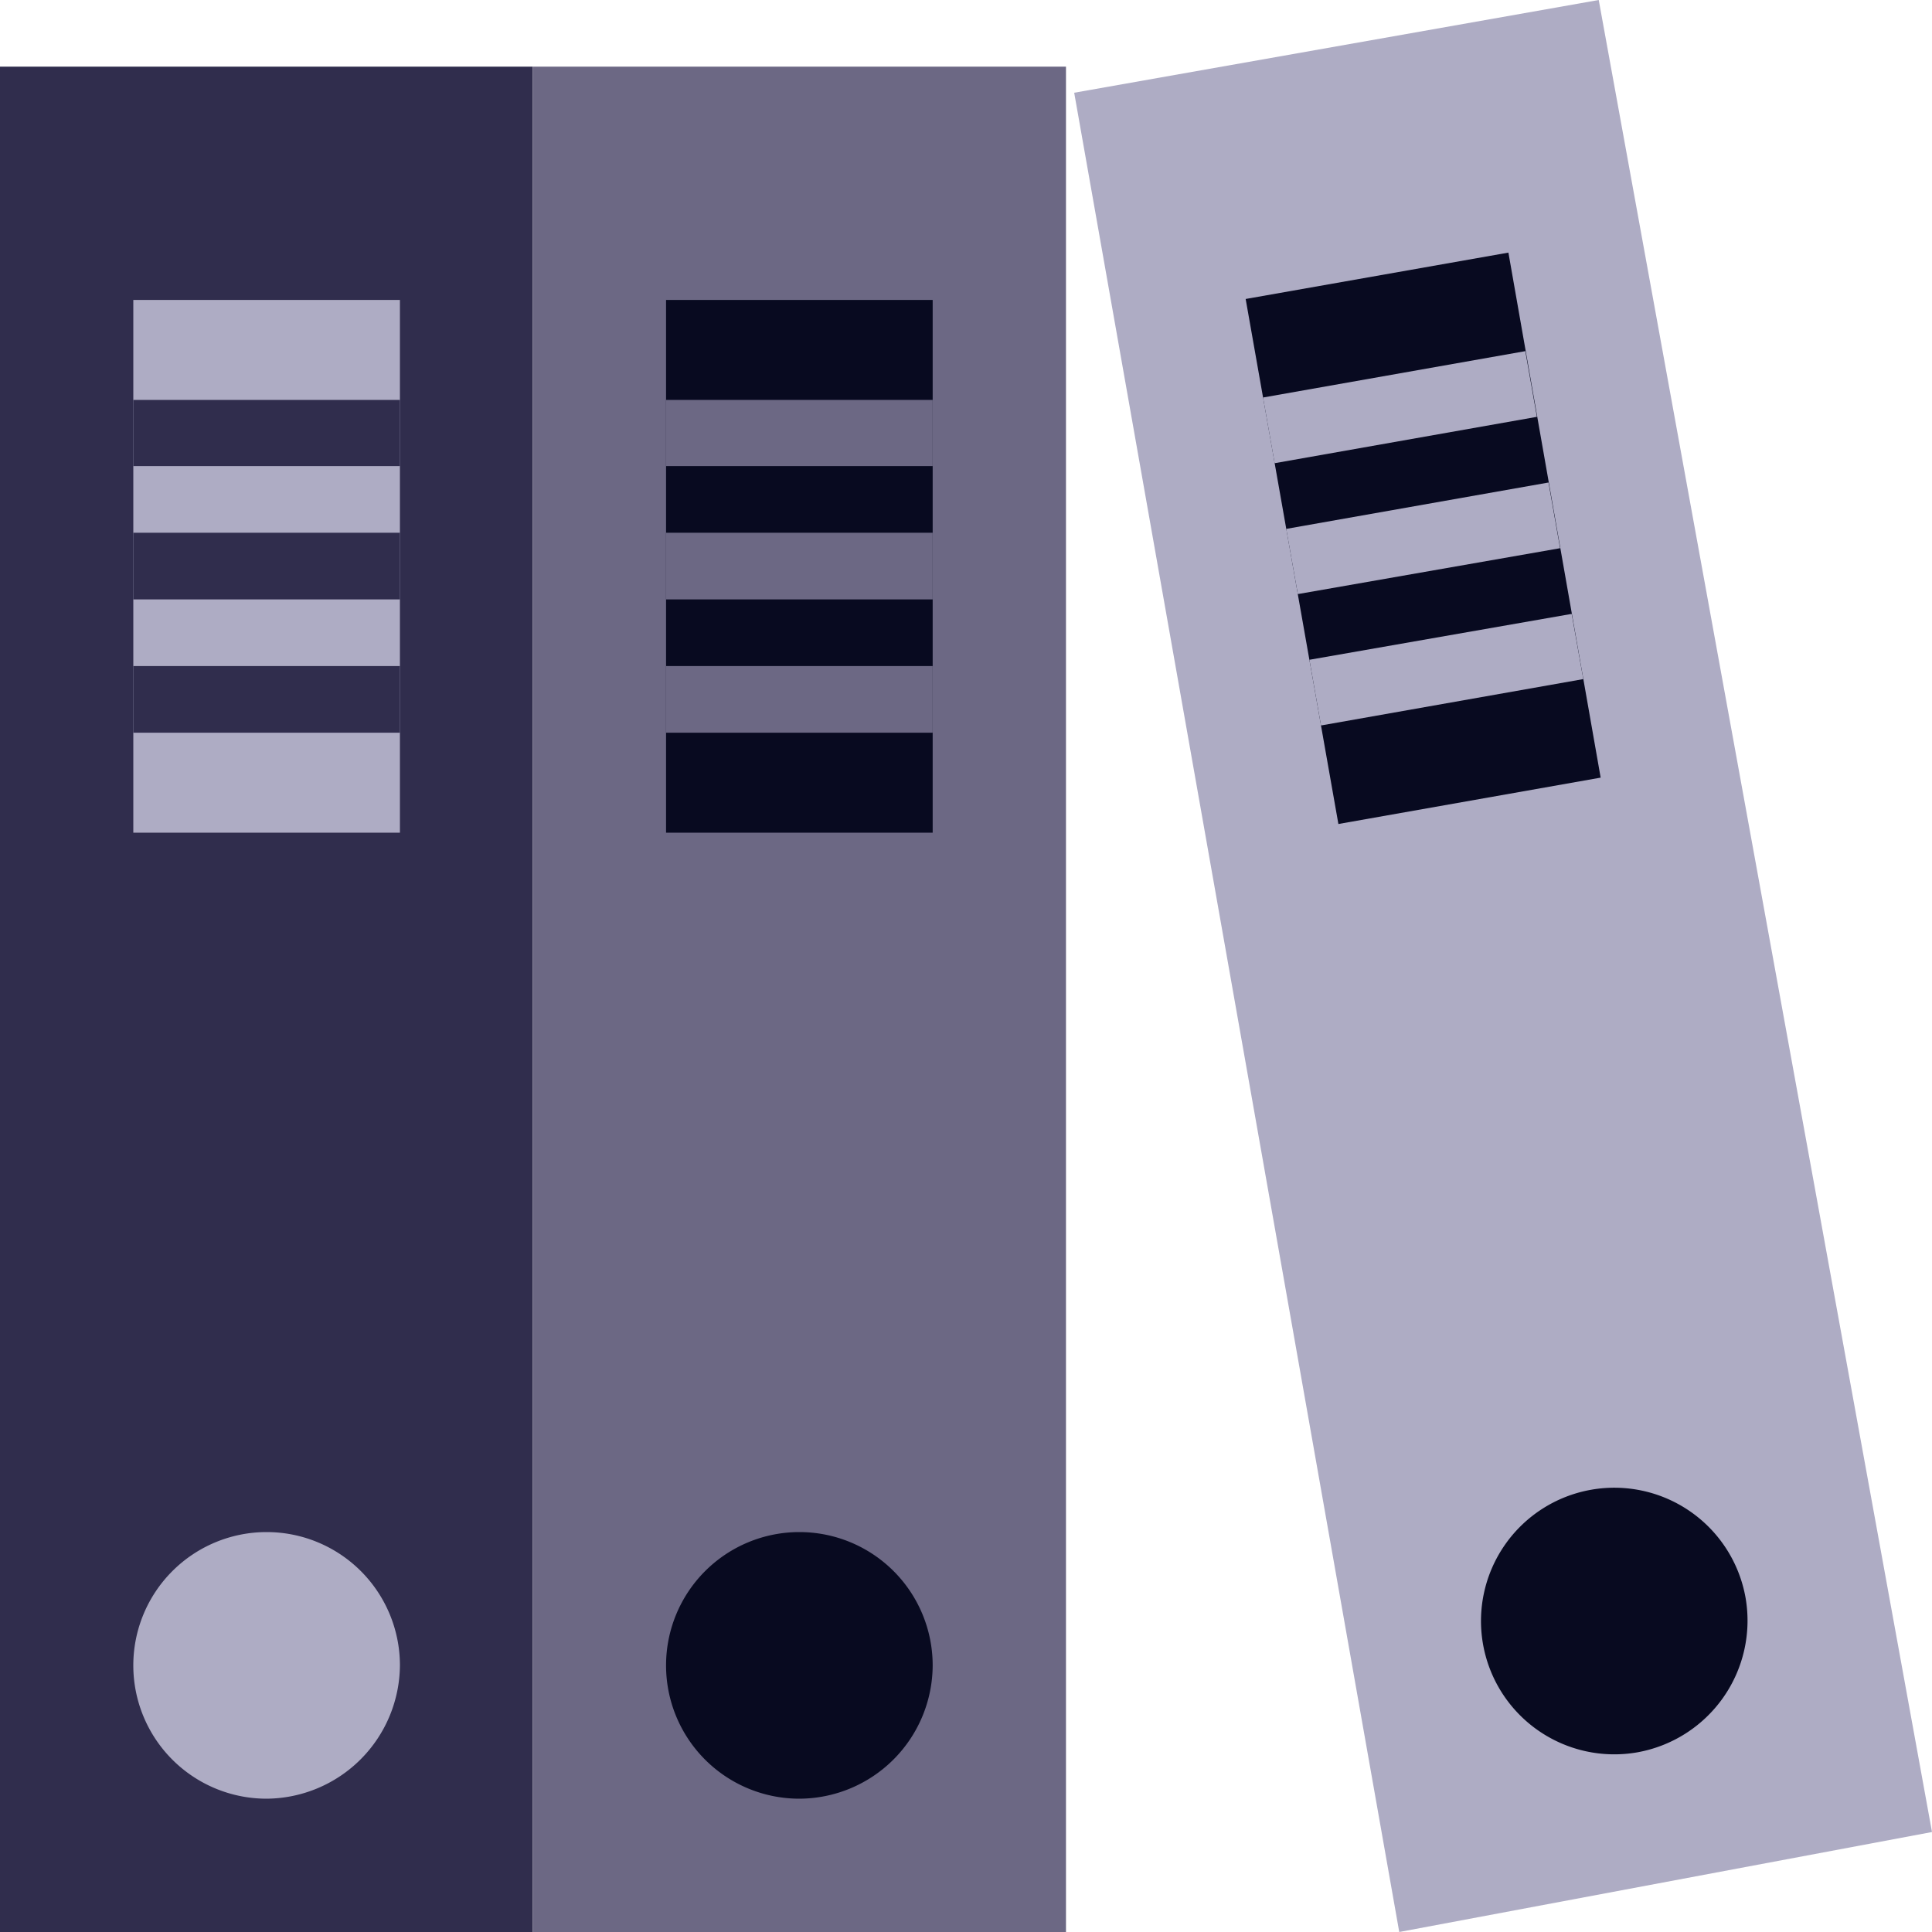
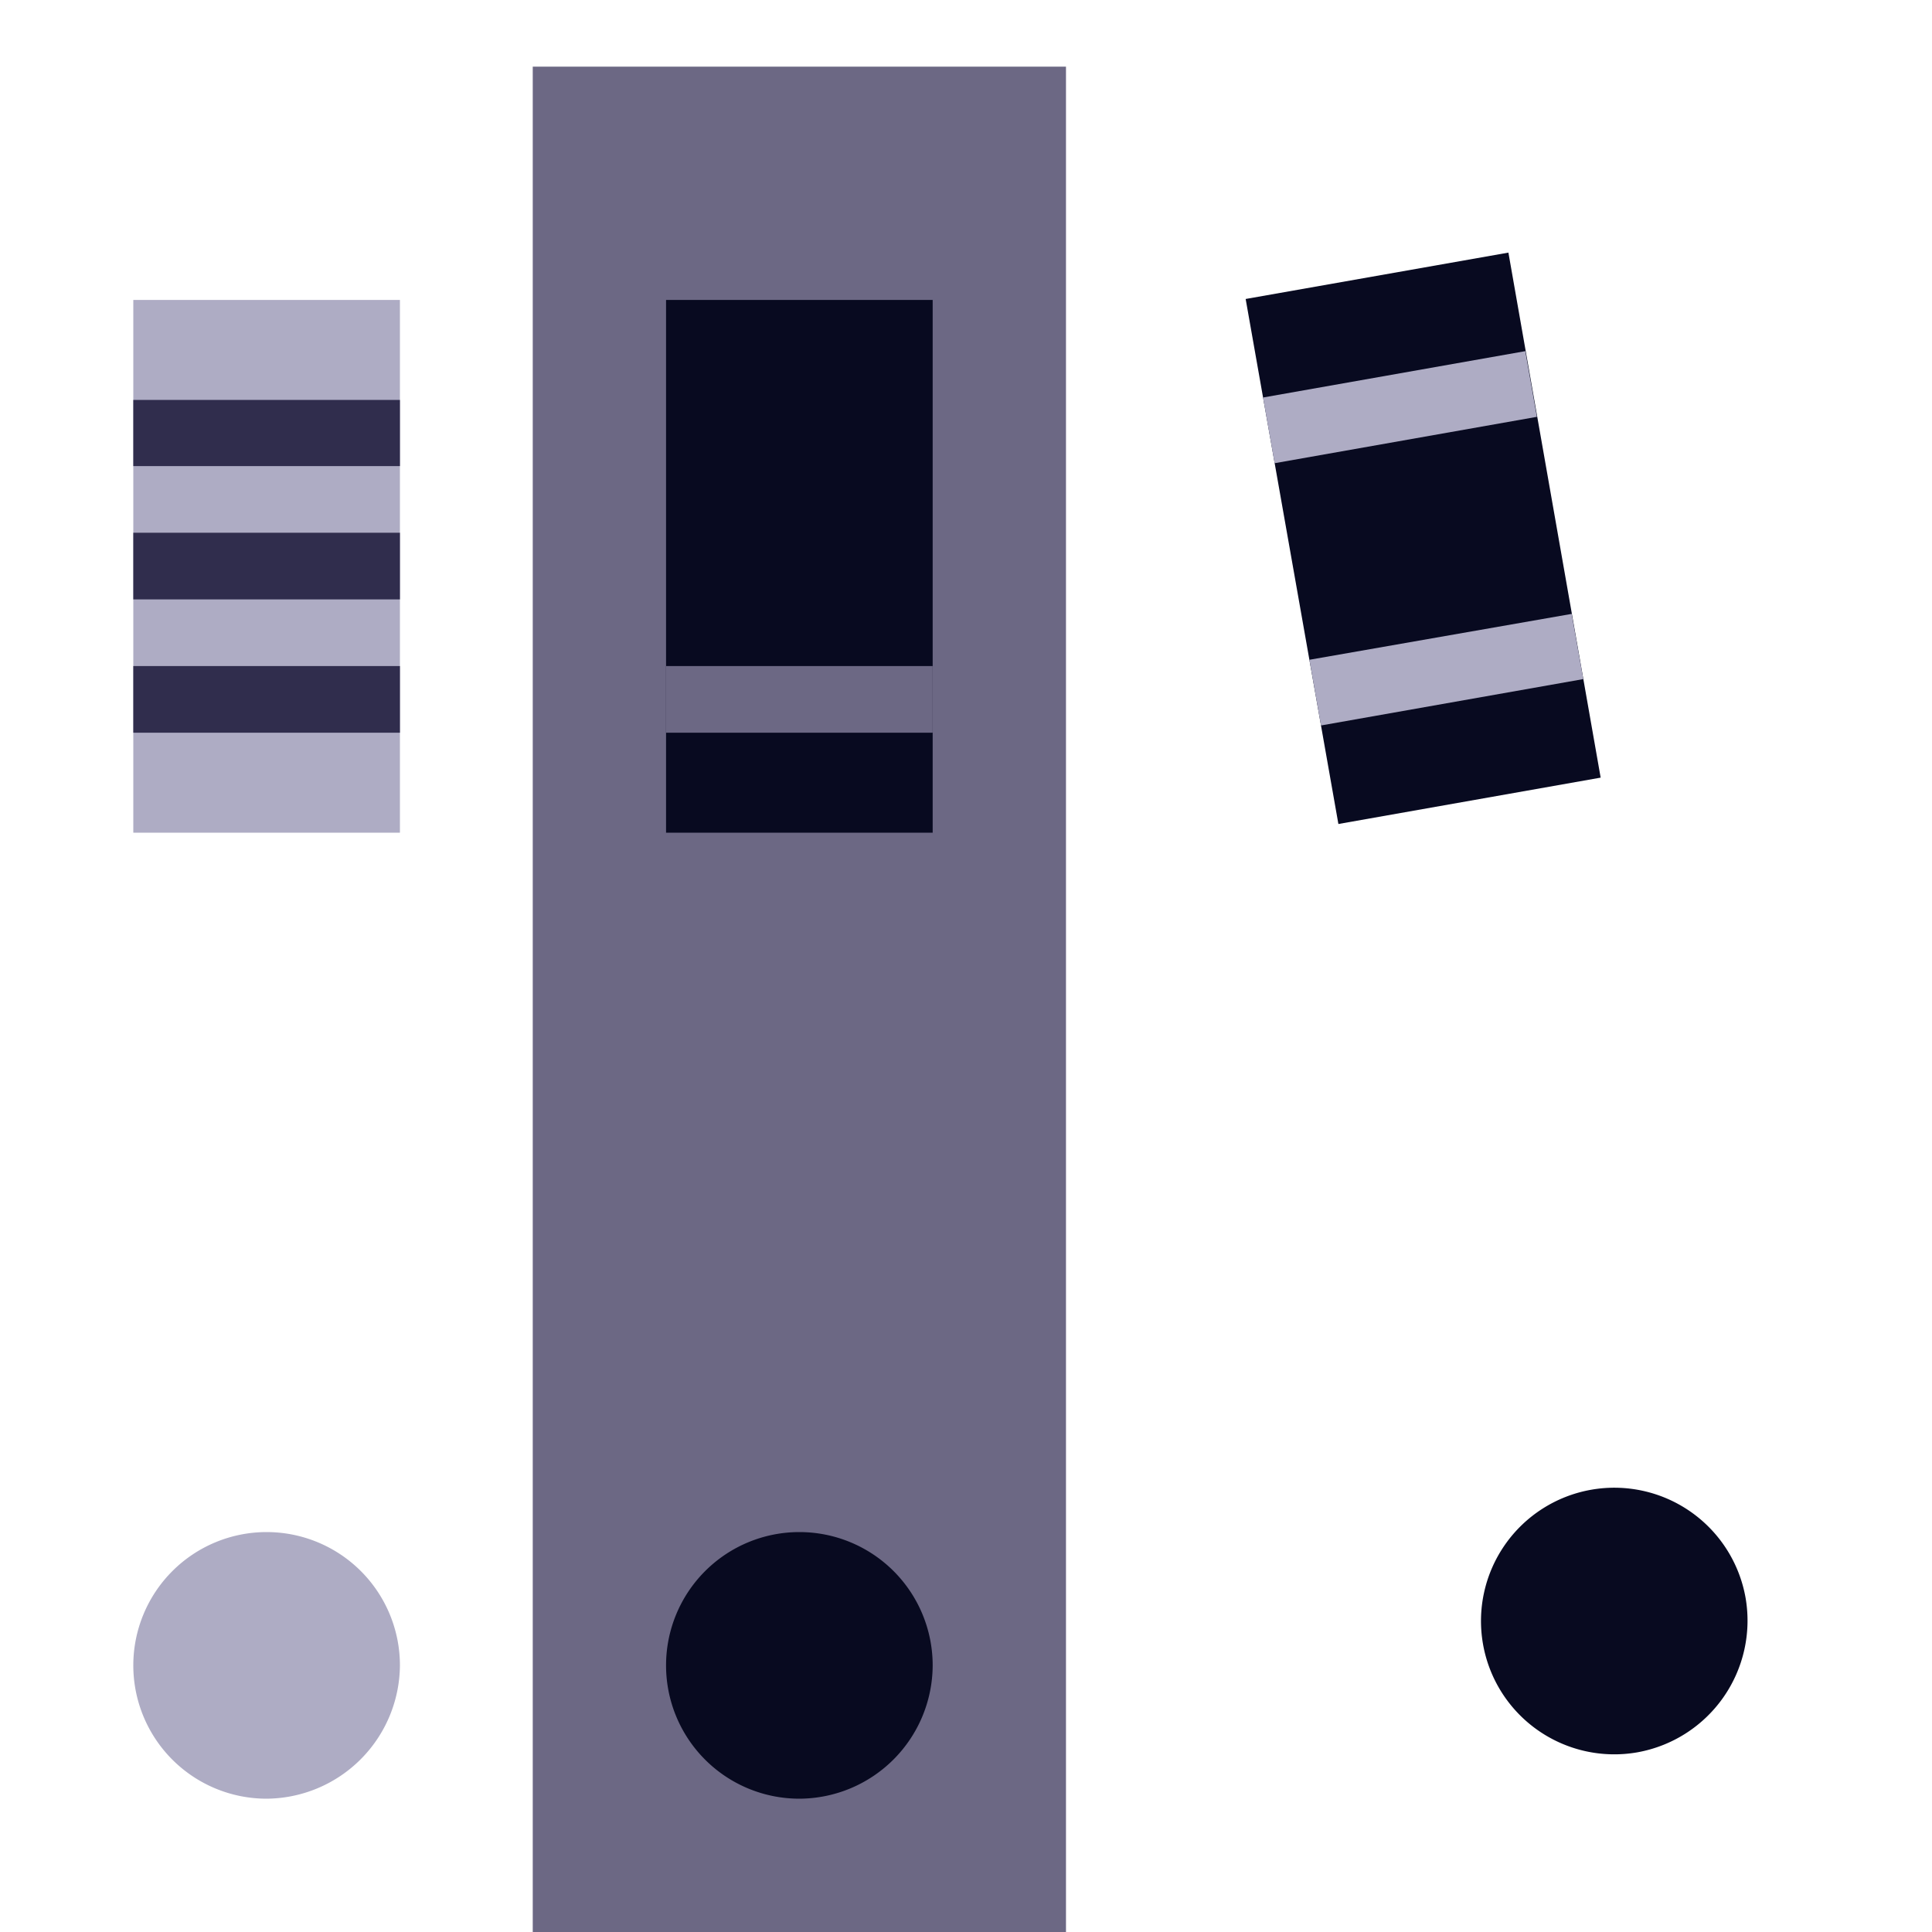
<svg xmlns="http://www.w3.org/2000/svg" viewBox="0 0 40 40">
  <defs>
    <style>.cls-1{fill:#302d4d;}.cls-2{fill:#aeacc4;}.cls-3{fill:#6c6884;}.cls-4{fill:#080a20;}</style>
  </defs>
  <title>office</title>
  <g id="Слой_2" data-name="Слой 2">
    <g id="Слой_1-2" data-name="Слой 1">
-       <polygon class="cls-1" points="0 40 11.03 40 11.03 1.38 0 1.38 0 40 0 40" />
-       <polygon class="cls-2" points="40 37.93 28.97 40 22.24 1.92 33.1 0 40 37.93 40 37.93" />
      <polygon class="cls-2" points="2.76 17.24 8.28 17.24 8.28 6.21 2.76 6.21 2.76 17.24 2.76 17.24" />
      <path class="cls-2" d="M8.28,34.48a2.76,2.76,0,1,0-2.76,2.76h0a2.78,2.78,0,0,0,2.76-2.76" />
      <polygon class="cls-1" points="2.76 15.17 8.28 15.17 8.28 13.79 2.76 13.79 2.76 15.17 2.76 15.17" />
      <polygon class="cls-1" points="2.76 12.41 8.28 12.41 8.28 11.03 2.76 11.03 2.76 12.41 2.76 12.41" />
      <polygon class="cls-1" points="2.76 9.65 8.28 9.65 8.28 8.28 2.76 8.28 2.76 9.65 2.76 9.65" />
      <polygon class="cls-3" points="11.03 40 22.07 40 22.07 1.38 11.03 1.38 11.03 40 11.03 40" />
      <polygon class="cls-4" points="13.79 17.24 19.31 17.24 19.31 6.21 13.79 6.21 13.79 17.24 13.79 17.24" />
      <path class="cls-4" d="M19.31,34.48a2.76,2.76,0,1,0-2.76,2.76h0a2.77,2.77,0,0,0,2.76-2.76" />
      <polygon class="cls-3" points="13.79 15.17 19.31 15.17 19.31 13.79 13.79 13.79 13.79 15.17 13.79 15.17" />
-       <polygon class="cls-3" points="13.79 12.41 19.31 12.41 19.31 11.03 13.79 11.03 13.79 12.41 13.79 12.41" />
-       <polygon class="cls-3" points="13.79 9.65 19.31 9.65 19.31 8.28 13.79 8.28 13.79 9.65 13.79 9.65" />
      <polygon class="cls-4" points="33.14 16.1 27.71 17.06 25.79 6.19 31.23 5.23 33.14 16.1 33.14 16.1" />
      <path class="cls-4" d="M36.14,33.08a2.76,2.76,0,1,0-2.24,3.2,2.77,2.77,0,0,0,2.24-3.2" />
      <polygon class="cls-2" points="27.35 15.02 27.11 13.66 32.54 12.71 32.78 14.06 27.35 15.02 27.35 15.02" />
-       <polygon class="cls-2" points="26.87 12.3 26.63 10.95 32.06 9.99 32.3 11.35 26.87 12.3 26.87 12.3" />
      <polygon class="cls-2" points="26.39 9.59 26.15 8.23 31.58 7.27 31.82 8.63 26.39 9.59 26.39 9.59" />
    </g>
  </g>
</svg>